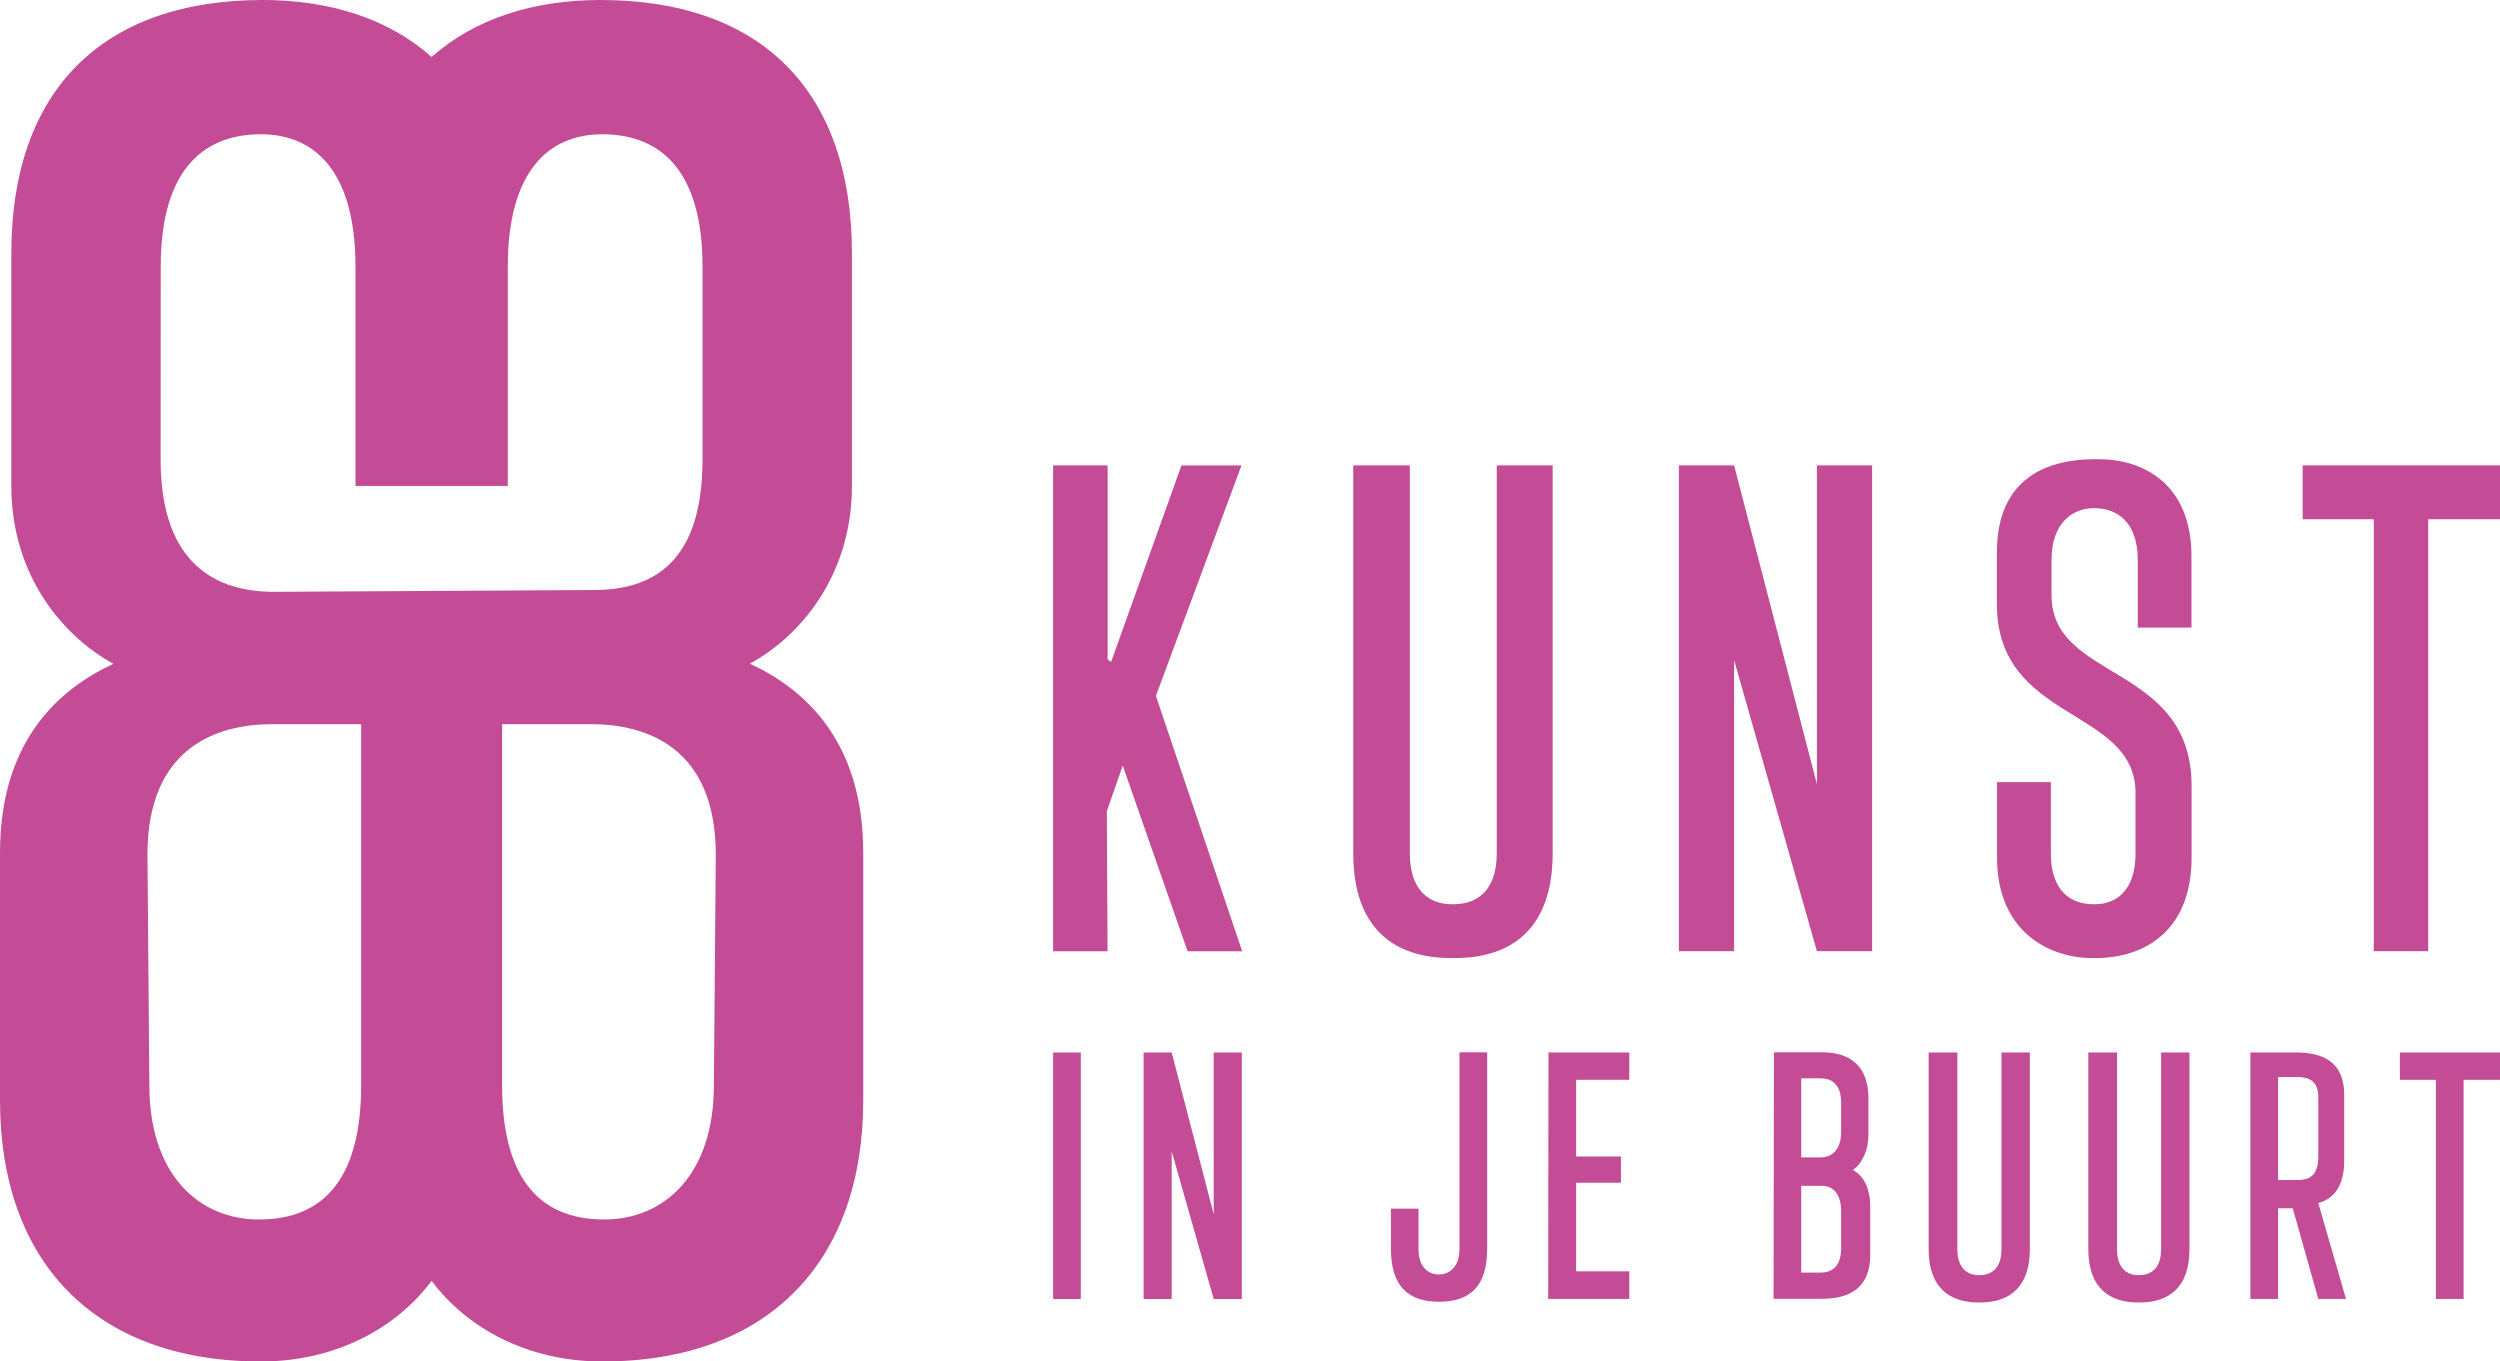
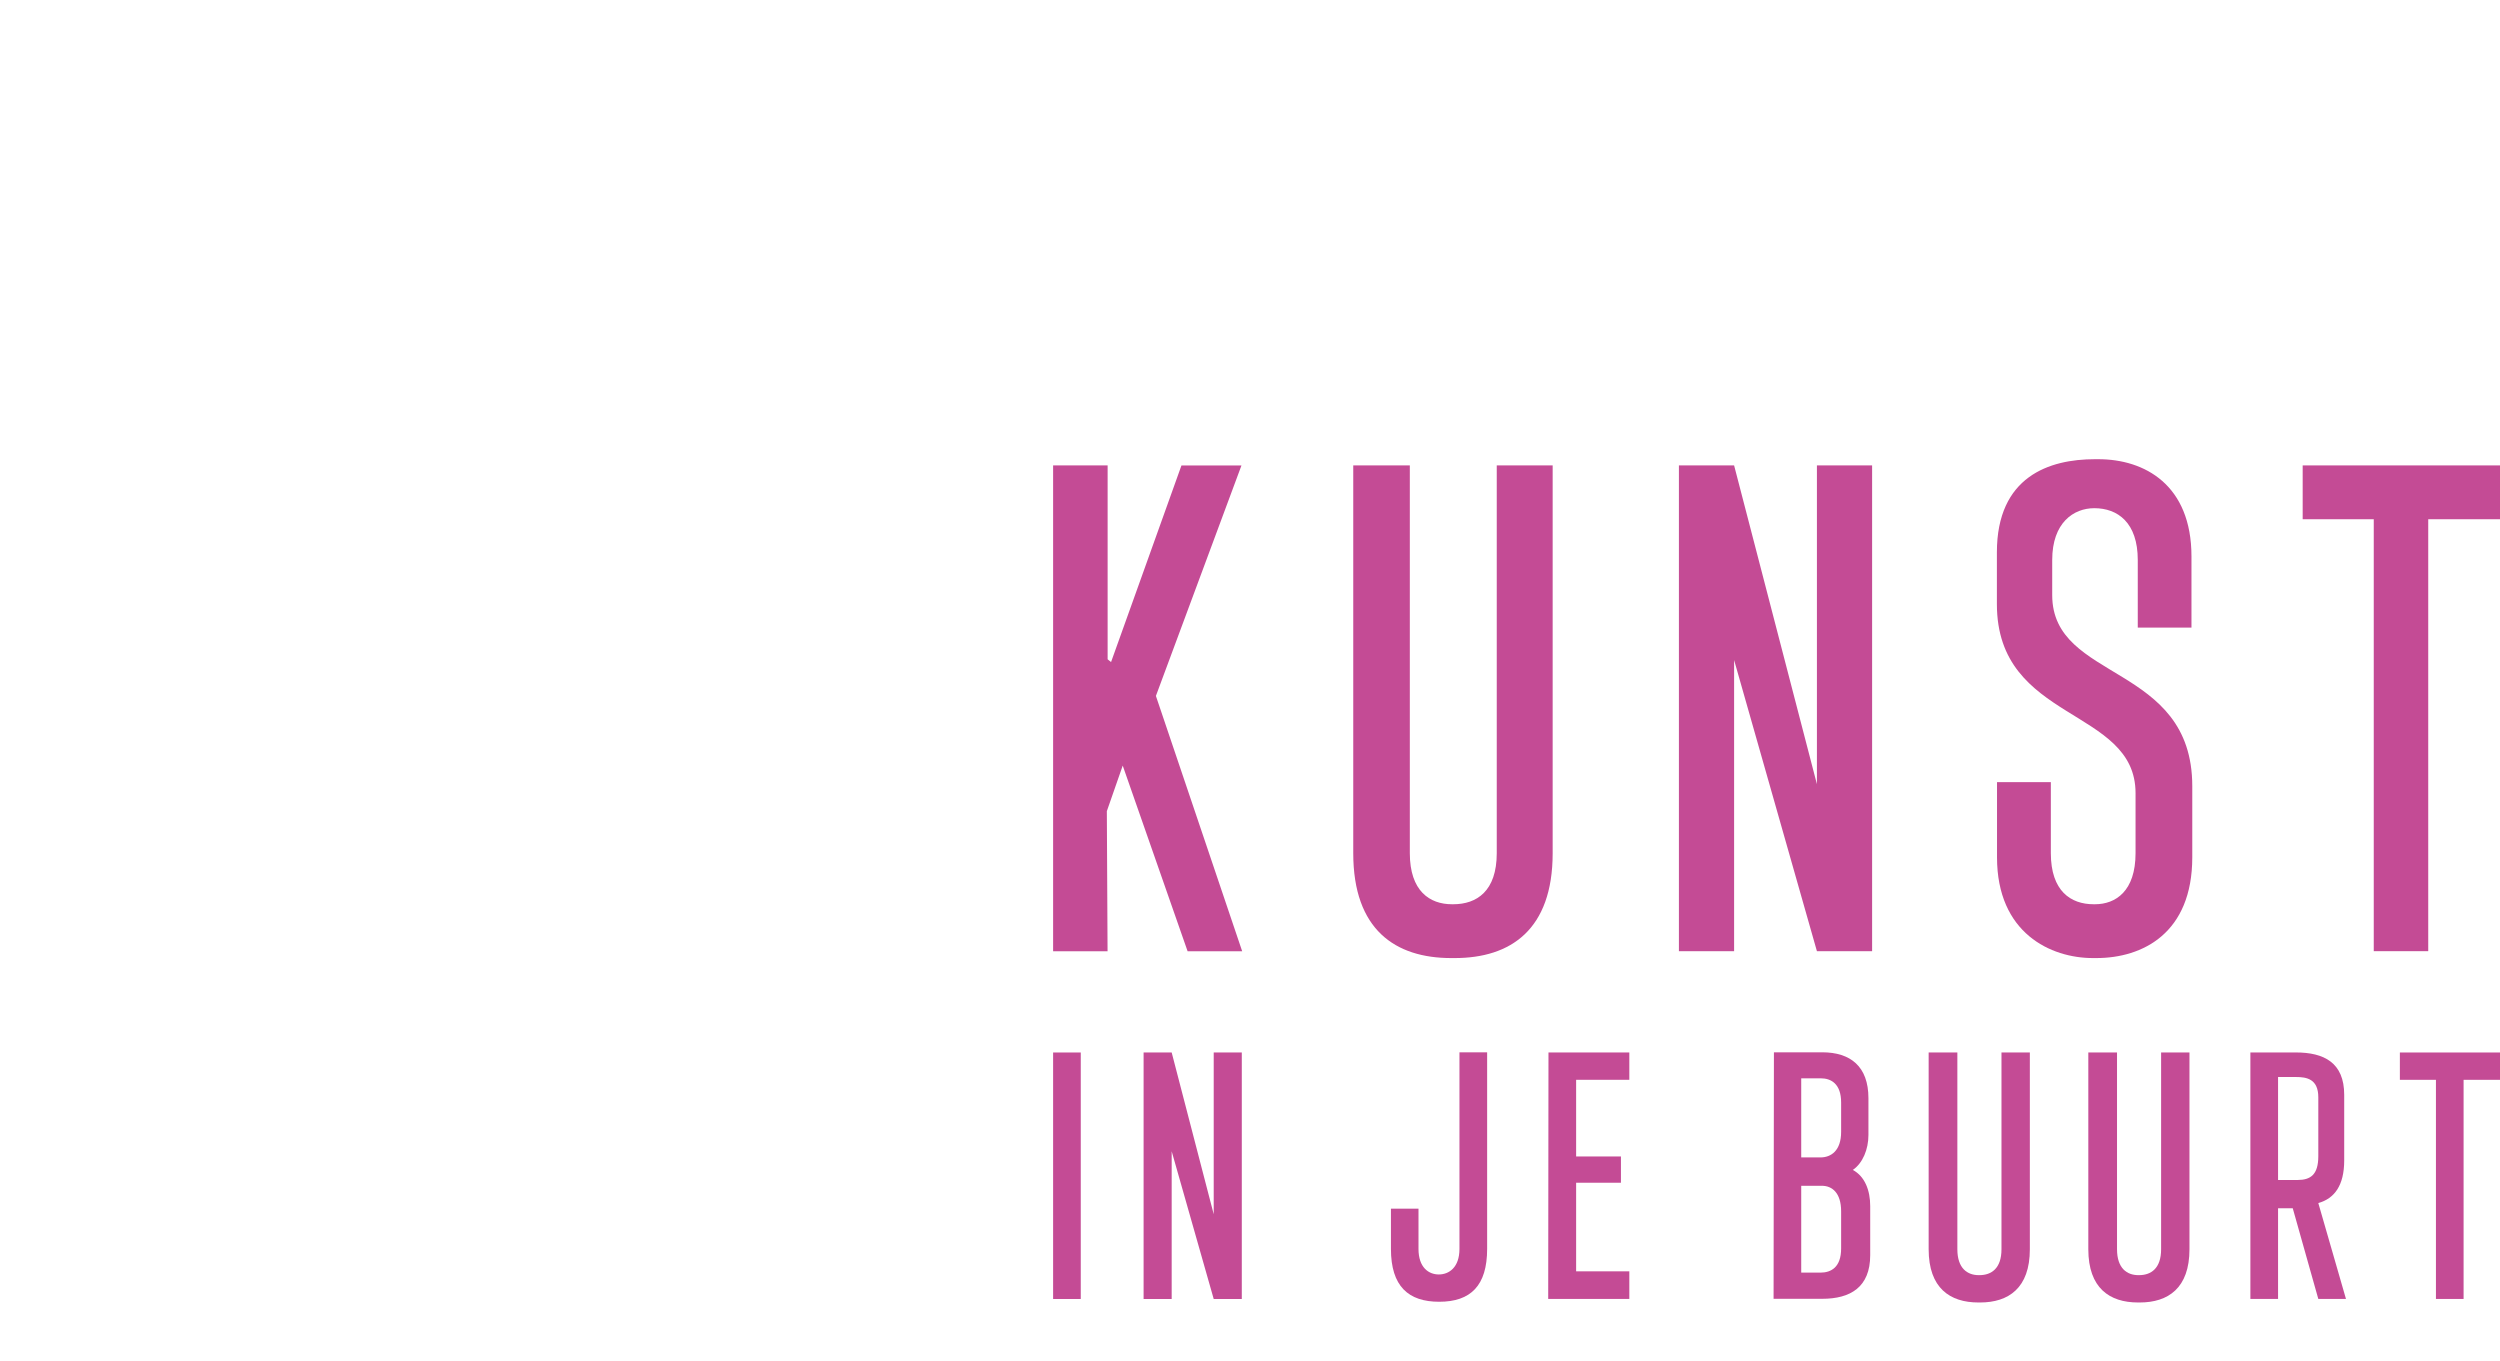
<svg xmlns="http://www.w3.org/2000/svg" viewBox="0 0 801.22 436.3">
  <defs>
    <style>.cls-1{fill:#c44b95;}</style>
  </defs>
  <g id="Laag_2" data-name="Laag 2">
-     <path class="cls-1" d="M339.69,492.16c15.76-8.49,32.73-27.88,32.73-57V360.66c0-52.11-29.09-81.2-80.6-81.2-21.3,0-40.21,5.91-54.1,18.26-13.89-12.35-32.8-18.26-54.1-18.26-51.51,0-80.6,29.09-80.6,81.2V435.2c0,29.08,17,48.47,32.73,57-17,7.88-36.36,24.24-36.36,60.59v79.39c0,50.9,29.69,83.62,83.62,83.62,23.8,0,43.35-10.6,54.71-25.84,11.36,15.24,30.91,25.84,54.71,25.84,53.93,0,83.62-32.72,83.62-83.62V552.75C376.05,516.4,356.66,500,339.69,492.16ZM150.9,364.91c0-32.73,15.14-42.42,32.11-42.42s30.3,11.51,30.3,42.42V435.2h48.82V364.91c0-30.91,13.33-42.42,30.3-42.42s32.11,9.69,32.11,42.42v61.8c0,33.94-16.78,41.85-35,41.85l-102.33.57c-18.18,0-36.35-8.48-36.35-42.42Zm-3.64,262.38-.61-73.93c0-34.54,22.42-41.81,40-41.81h28.48V627.29c0,28.48-10.91,43-32.72,43C163,670.31,147.26,655.77,147.26,627.29Zm180.92,0c0,28.48-15.75,43-35.15,43-21.81,0-32.72-14.54-32.72-43V511.55h28.48c17.58,0,40,7.27,40,41.81Z" transform="translate(-99.39 -279.46)" />
    <path class="cls-1" d="M436.9,428.62h17.47v62.14l1.1.88,22.56-63h19.23l-27.42,73.86,27.65,81.82H480l-20.79-59.49-5.09,14.6.23,44.89H436.9Z" transform="translate(-99.39 -279.46)" />
    <path class="cls-1" d="M533.09,552.9V428.62h18.13V552.9c0,12.16,6.41,16.36,13.49,16.36h.44c7.52,0,13.93-4.2,13.93-16.36V428.62H597V552.9c0,24.54-13.49,33.61-31.4,33.61h-1.1C546.58,586.51,533.09,577.44,533.09,552.9Z" transform="translate(-99.39 -279.46)" />
    <path class="cls-1" d="M699.38,428.62V584.3H681.69L655.15,491V584.3H637.46V428.62h17.69l26.54,102.16V428.62Z" transform="translate(-99.39 -279.46)" />
-     <path class="cls-1" d="M739.41,554.22v-24.1h17.25V552.9c0,12.16,6.41,16.36,13.71,16.36h.44c6.63,0,13-4.2,13-16.36V533.66c0-27.64-44.44-22.56-44.44-60.59V456.48c0-24.32,16.8-29.85,31.4-29.85h1.1c14.82,0,29.86,8.18,29.86,31.18v22.78H784.52V458.92c0-11.95-6.42-16.59-13.93-16.59h-.22c-6.64,0-13.49,4.64-13.49,16.59v11.27c0,27.87,44.89,21.67,44.89,61.26v22.77c0,24.33-15.93,32.29-30.74,32.29h-1.11C756.66,586.51,739.41,578.55,739.41,554.22Z" transform="translate(-99.39 -279.46)" />
+     <path class="cls-1" d="M739.41,554.22v-24.1h17.25V552.9c0,12.16,6.41,16.36,13.71,16.36h.44c6.63,0,13-4.2,13-16.36V533.66c0-27.64-44.44-22.56-44.44-60.59V456.48c0-24.32,16.8-29.85,31.4-29.85h1.1c14.82,0,29.86,8.18,29.86,31.18v22.78H784.52V458.92c0-11.95-6.42-16.59-13.93-16.59c-6.64,0-13.49,4.64-13.49,16.59v11.27c0,27.87,44.89,21.67,44.89,61.26v22.77c0,24.33-15.93,32.29-30.74,32.29h-1.11C756.66,586.51,739.41,578.55,739.41,554.22Z" transform="translate(-99.39 -279.46)" />
    <path class="cls-1" d="M860.15,445.87H837.37V428.62h63.24v17.25h-23V584.3H860.15Z" transform="translate(-99.39 -279.46)" />
    <path class="cls-1" d="M436.9,616.77h8.86v79H436.9Z" transform="translate(-99.39 -279.46)" />
    <path class="cls-1" d="M497.37,616.77v79h-9l-13.47-47.34v47.34h-9v-79h9l13.47,51.84V616.77Z" transform="translate(-99.39 -279.46)" />
    <path class="cls-1" d="M545.17,679.72v-12.9H554v12.9c0,5.95,3.25,8.19,6.51,8.19s6.62-2.24,6.62-8.19v-63H576v63c0,11.78-5.27,16.94-15.37,16.94C550.78,696.66,545.17,691.72,545.17,679.72Z" transform="translate(-99.39 -279.46)" />
    <path class="cls-1" d="M595.66,616.77h25.91v8.76H604.52V650.1h14.36v8.41H604.52V686.9h17.05v8.86h-26Z" transform="translate(-99.39 -279.46)" />
    <path class="cls-1" d="M698.77,666v15.71c0,10.32-6.4,14-15.38,14H667.8l.11-79h15.48c9,0,14.81,4.49,14.81,14.7v11.78c0,4.6-1.79,9-5,11.22C697.08,656.49,698.77,661,698.77,666Zm-22.11-15.6h6.17c3.37,0,6.62-2.13,6.62-8.19v-9.42c0-6-3.25-7.74-6.5-7.74h-6.29Zm12.79,17.28c0-5.94-2.91-8.19-6.17-8.19h-6.62v27.83h6.17c3.37,0,6.62-1.68,6.62-7.74Z" transform="translate(-99.39 -279.46)" />
    <path class="cls-1" d="M717.5,679.83V616.77h9.2v63.06c0,6.17,3.26,8.3,6.85,8.3h.22c3.82,0,7.07-2.13,7.07-8.3V616.77h9.09v63.06c0,12.46-6.85,17.06-15.94,17.06h-.56C724.35,696.89,717.5,692.29,717.5,679.83Z" transform="translate(-99.39 -279.46)" />
    <path class="cls-1" d="M768.67,679.83V616.77h9.2v63.06c0,6.17,3.25,8.3,6.84,8.3h.22c3.82,0,7.07-2.13,7.07-8.3V616.77h9.09v63.06c0,12.46-6.84,17.06-15.93,17.06h-.56C775.51,696.89,768.67,692.29,768.67,679.83Z" transform="translate(-99.39 -279.46)" />
    <path class="cls-1" d="M851.25,695.76h-8.87l-8.19-29.06h-4.71v29.06h-8.87v-79H835.2c9,0,15.48,3.26,15.48,13.58v21c0,8.08-3.14,12.23-8.3,13.69ZM842.38,650V631.14c0-5.95-3.81-6.51-7.18-6.51h-5.72v33h6.28C839.91,657.62,842.38,655.93,842.38,650Z" transform="translate(-99.39 -279.46)" />
    <path class="cls-1" d="M880.08,625.53H868.52v-8.76h32.09v8.76H888.94v70.23h-8.86Z" transform="translate(-99.39 -279.46)" />
  </g>
</svg>